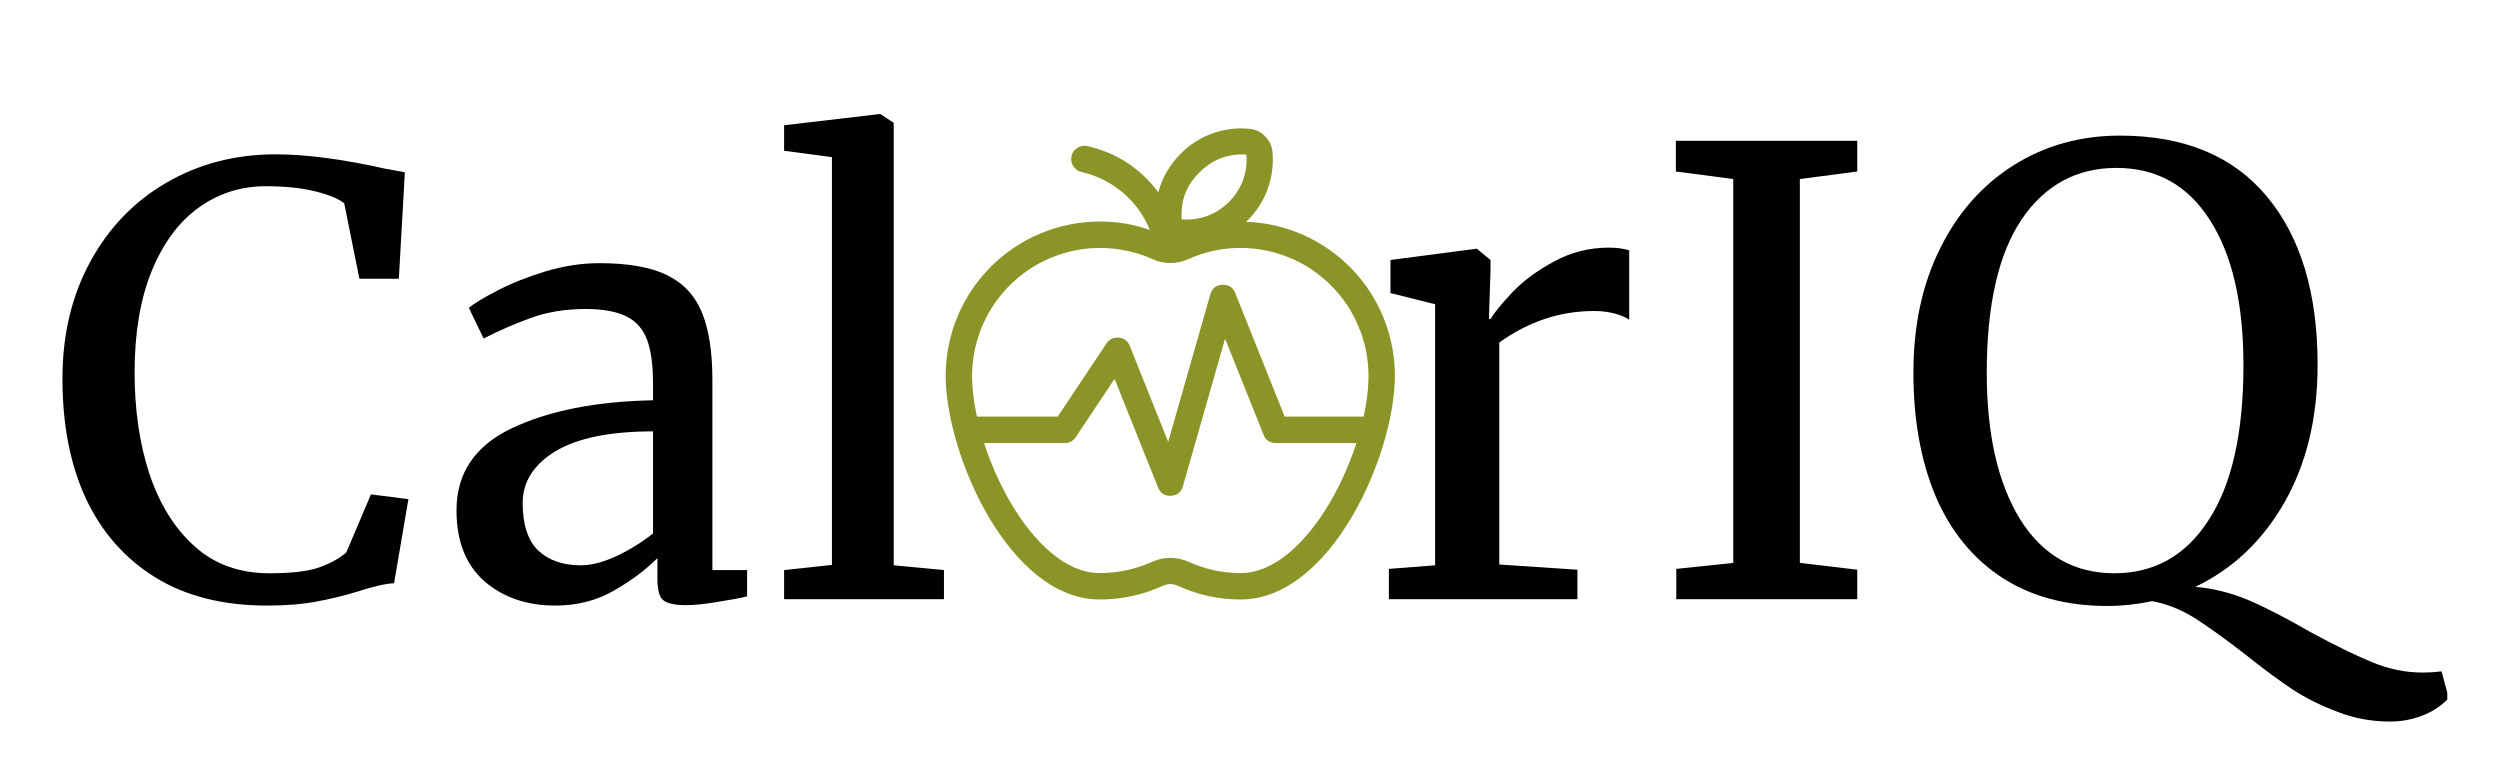
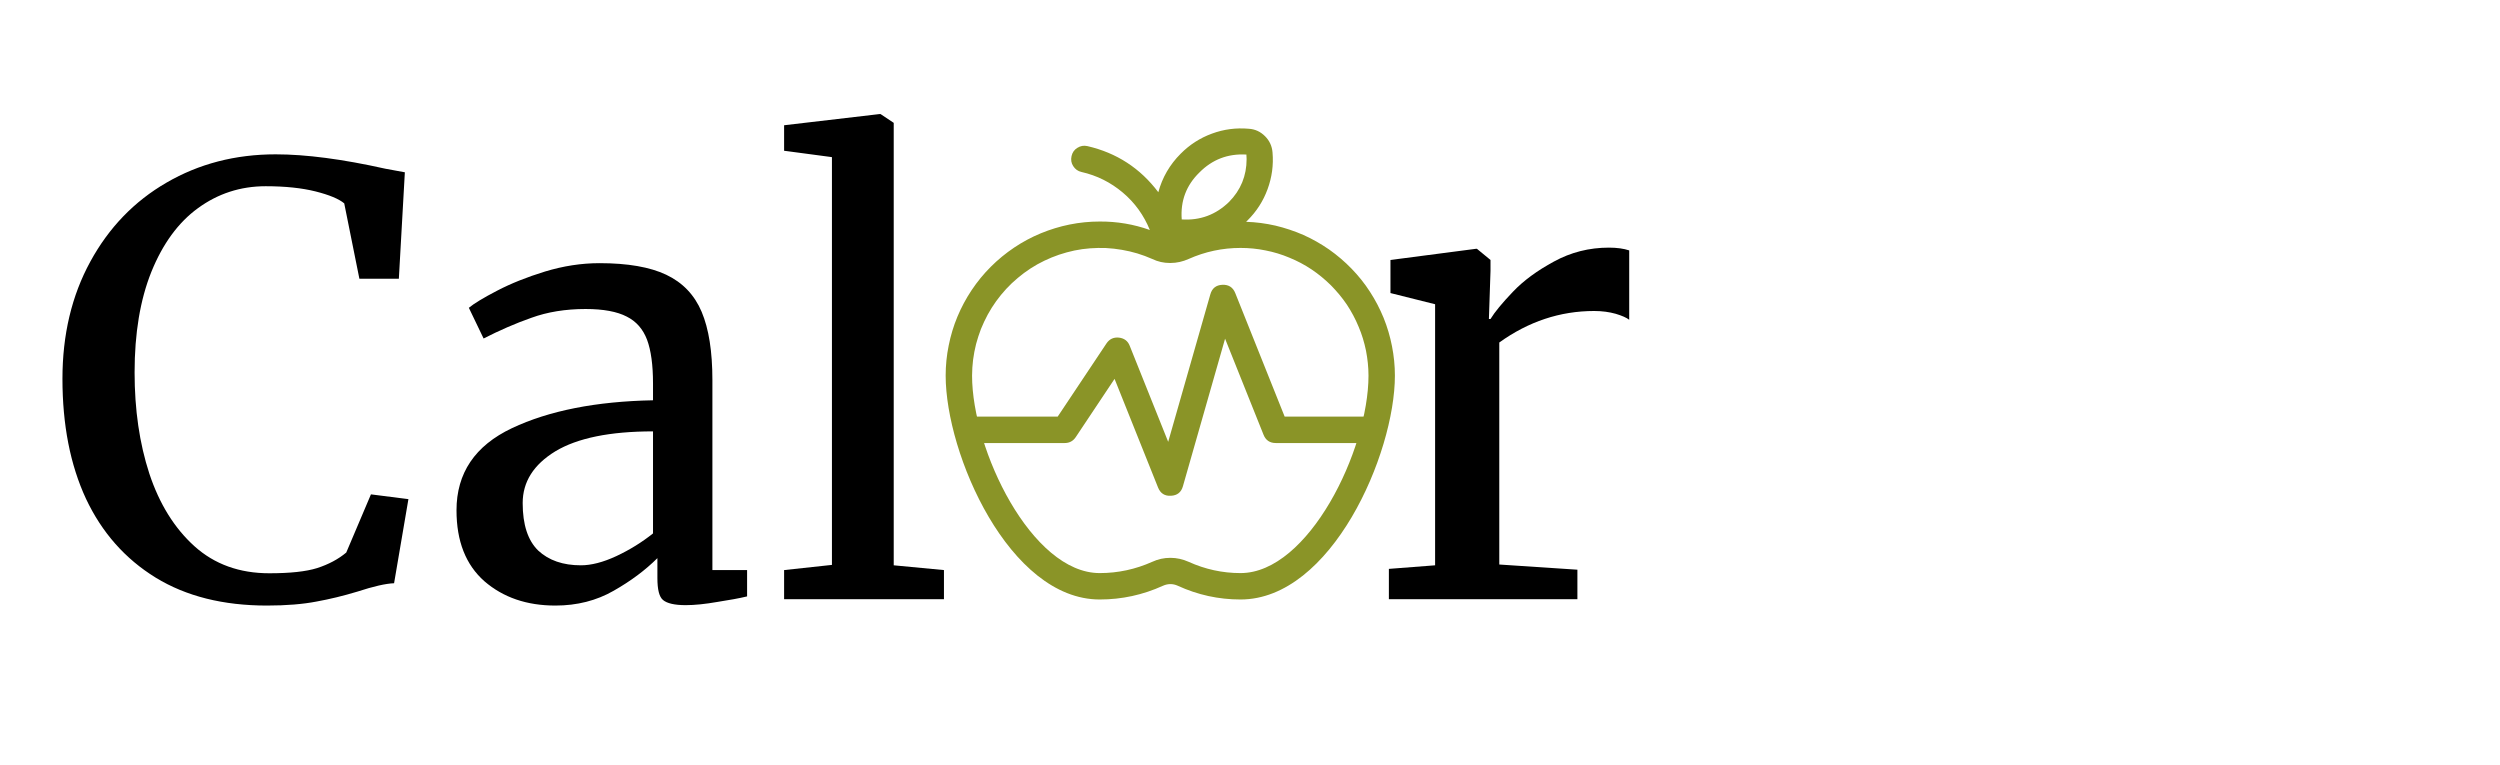
<svg xmlns="http://www.w3.org/2000/svg" height="30" version="1.0" viewBox="0 -4 97.5 30" width="98">
  <defs>
    <clipPath id="a">
-       <path d="M 74 1 L 95.684 1 L 95.684 25 L 74 25 Z M 74 1" />
-     </clipPath>
+       </clipPath>
  </defs>
  <path d="M 48.598 4.695 L 48.648 4.645 C 49.004 4.293 49.266 3.887 49.438 3.418 C 49.609 2.953 49.676 2.473 49.633 1.977 C 49.613 1.727 49.516 1.516 49.34 1.34 C 49.16 1.16 48.949 1.062 48.699 1.047 C 48.203 1.004 47.723 1.066 47.258 1.238 C 46.789 1.41 46.383 1.672 46.031 2.027 C 45.605 2.453 45.312 2.957 45.156 3.535 C 44.449 2.594 43.52 1.992 42.375 1.727 C 42.234 1.695 42.102 1.719 41.98 1.797 C 41.859 1.871 41.785 1.98 41.754 2.121 C 41.723 2.262 41.742 2.391 41.82 2.512 C 41.898 2.633 42.004 2.711 42.145 2.742 C 42.75 2.879 43.289 3.148 43.766 3.551 C 44.238 3.949 44.59 4.441 44.824 5.016 C 44.188 4.789 43.535 4.68 42.859 4.684 C 42.461 4.684 42.07 4.723 41.68 4.801 C 41.293 4.879 40.914 4.996 40.551 5.145 C 40.184 5.297 39.836 5.484 39.508 5.703 C 39.176 5.926 38.871 6.176 38.59 6.457 C 38.312 6.734 38.062 7.039 37.84 7.371 C 37.621 7.699 37.434 8.047 37.281 8.414 C 37.129 8.777 37.016 9.156 36.938 9.547 C 36.859 9.934 36.82 10.328 36.82 10.723 C 36.82 13.805 39.312 19.5 42.859 19.5 C 43.727 19.5 44.551 19.32 45.34 18.961 C 45.535 18.875 45.727 18.875 45.918 18.961 C 46.699 19.32 47.52 19.5 48.379 19.5 C 51.938 19.5 54.43 13.805 54.43 10.723 C 54.43 10.336 54.391 9.953 54.316 9.57 C 54.242 9.191 54.133 8.82 53.988 8.461 C 53.84 8.102 53.664 7.762 53.453 7.438 C 53.242 7.109 53 6.809 52.73 6.531 C 52.461 6.254 52.168 6.004 51.852 5.781 C 51.531 5.559 51.195 5.367 50.844 5.211 C 50.488 5.055 50.121 4.934 49.746 4.844 C 49.367 4.758 48.984 4.707 48.598 4.695 Z M 46.766 2.762 C 47.273 2.25 47.887 2.016 48.609 2.059 C 48.609 2.121 48.617 2.184 48.617 2.234 C 48.617 2.891 48.387 3.453 47.926 3.918 C 47.41 4.418 46.793 4.648 46.074 4.602 C 46.02 3.879 46.25 3.266 46.766 2.762 Z M 48.379 18.465 C 47.668 18.465 46.992 18.316 46.344 18.023 C 46.117 17.922 45.879 17.867 45.629 17.867 C 45.379 17.867 45.145 17.918 44.918 18.023 C 44.262 18.316 43.578 18.465 42.859 18.465 C 40.191 18.465 37.855 13.637 37.855 10.723 C 37.855 10.516 37.871 10.309 37.895 10.102 C 37.922 9.895 37.961 9.691 38.012 9.488 C 38.066 9.289 38.129 9.09 38.203 8.898 C 38.281 8.703 38.371 8.516 38.469 8.332 C 38.57 8.148 38.68 7.973 38.801 7.805 C 38.922 7.637 39.055 7.477 39.195 7.324 C 39.336 7.172 39.488 7.027 39.648 6.895 C 39.805 6.762 39.973 6.637 40.148 6.523 C 40.32 6.41 40.504 6.309 40.691 6.219 C 40.879 6.129 41.07 6.051 41.266 5.984 C 41.465 5.918 41.664 5.863 41.867 5.82 C 42.07 5.777 42.277 5.75 42.484 5.734 C 42.691 5.719 42.898 5.715 43.109 5.723 C 43.316 5.734 43.523 5.758 43.727 5.793 C 43.934 5.828 44.133 5.875 44.332 5.934 C 44.531 5.996 44.727 6.066 44.918 6.152 C 45.137 6.258 45.367 6.309 45.609 6.309 L 45.629 6.309 C 45.879 6.309 46.117 6.254 46.344 6.152 C 46.992 5.863 47.672 5.719 48.379 5.719 C 48.707 5.719 49.035 5.75 49.355 5.816 C 49.68 5.879 49.992 5.973 50.297 6.102 C 50.602 6.227 50.891 6.379 51.164 6.562 C 51.438 6.746 51.688 6.953 51.922 7.184 C 52.152 7.418 52.363 7.668 52.547 7.941 C 52.727 8.215 52.883 8.504 53.008 8.809 C 53.137 9.109 53.23 9.422 53.297 9.746 C 53.359 10.066 53.395 10.395 53.395 10.723 C 53.395 13.637 51.047 18.465 48.379 18.465 Z M 48.379 18.465" fill="#8a9427" />
  <path d="M 48.172 7.488 C 48.082 7.262 47.91 7.152 47.664 7.164 C 47.418 7.176 47.262 7.301 47.195 7.539 L 45.543 13.32 L 44.035 9.555 C 43.961 9.363 43.816 9.258 43.609 9.234 C 43.402 9.215 43.242 9.289 43.125 9.461 L 41.211 12.332 L 37.871 12.332 C 37.727 12.332 37.605 12.383 37.504 12.484 C 37.402 12.586 37.355 12.707 37.355 12.852 C 37.355 12.992 37.402 13.113 37.504 13.215 C 37.605 13.316 37.727 13.367 37.871 13.367 L 41.488 13.367 C 41.672 13.367 41.816 13.289 41.918 13.137 L 43.441 10.852 L 45.145 15.109 C 45.238 15.34 45.406 15.449 45.652 15.434 C 45.898 15.422 46.055 15.297 46.121 15.059 L 47.773 9.277 L 49.281 13.043 C 49.367 13.258 49.527 13.367 49.762 13.367 L 53.379 13.367 C 53.523 13.367 53.645 13.316 53.746 13.215 C 53.844 13.113 53.895 12.992 53.895 12.852 C 53.895 12.707 53.844 12.586 53.746 12.484 C 53.645 12.383 53.523 12.332 53.379 12.332 L 50.109 12.332 Z M 48.172 7.488" fill="#8a9427" />
  <g>
    <g>
      <g>
        <path d="M 8.781 0.25 C 7.07 0.25 5.617 -0.113 4.422 -0.844 C 3.223 -1.582 2.312 -2.613 1.688 -3.938 C 1.07 -5.27 0.766 -6.836 0.766 -8.641 C 0.766 -10.367 1.129 -11.898 1.859 -13.234 C 2.586 -14.566 3.582 -15.598 4.844 -16.328 C 6.113 -17.066 7.539 -17.438 9.125 -17.438 C 10.312 -17.438 11.742 -17.25 13.422 -16.875 L 14.188 -16.734 L 13.953 -12.562 L 12.406 -12.562 L 11.812 -15.516 C 11.602 -15.691 11.227 -15.848 10.688 -15.984 C 10.156 -16.117 9.504 -16.188 8.734 -16.188 C 7.742 -16.188 6.859 -15.898 6.078 -15.328 C 5.305 -14.766 4.695 -13.93 4.25 -12.828 C 3.812 -11.734 3.594 -10.422 3.594 -8.891 C 3.594 -7.43 3.785 -6.109 4.172 -4.922 C 4.566 -3.734 5.156 -2.785 5.938 -2.078 C 6.727 -1.367 7.707 -1.016 8.875 -1.016 C 9.688 -1.016 10.312 -1.082 10.75 -1.219 C 11.195 -1.363 11.578 -1.566 11.891 -1.828 L 12.859 -4.109 L 14.328 -3.922 L 13.766 -0.625 C 13.441 -0.613 12.961 -0.504 12.328 -0.297 C 11.773 -0.129 11.238 0 10.719 0.094 C 10.195 0.195 9.551 0.25 8.781 0.25 Z M 8.781 0.25" transform="translate(1.432, 19.488)" />
      </g>
    </g>
  </g>
  <g>
    <g>
      <g>
        <path d="M 1.047 -3.484 C 1.047 -4.941 1.77 -6.016 3.219 -6.703 C 4.676 -7.391 6.52 -7.754 8.75 -7.797 L 8.75 -8.453 C 8.75 -9.18 8.672 -9.754 8.516 -10.172 C 8.359 -10.586 8.094 -10.891 7.719 -11.078 C 7.344 -11.273 6.805 -11.375 6.109 -11.375 C 5.316 -11.375 4.609 -11.258 3.984 -11.031 C 3.359 -10.812 2.734 -10.539 2.109 -10.219 L 1.531 -11.422 C 1.727 -11.586 2.098 -11.812 2.641 -12.094 C 3.18 -12.375 3.805 -12.625 4.516 -12.844 C 5.234 -13.062 5.945 -13.172 6.656 -13.172 C 7.758 -13.172 8.629 -13.02 9.266 -12.719 C 9.91 -12.414 10.375 -11.93 10.656 -11.266 C 10.938 -10.598 11.078 -9.707 11.078 -8.594 L 11.078 -1.141 L 12.438 -1.141 L 12.438 -0.109 C 12.133 -0.035 11.742 0.035 11.266 0.109 C 10.797 0.191 10.383 0.234 10.031 0.234 C 9.594 0.234 9.297 0.164 9.141 0.031 C 8.992 -0.094 8.922 -0.379 8.922 -0.828 L 8.922 -1.609 C 8.453 -1.141 7.879 -0.711 7.203 -0.328 C 6.535 0.055 5.773 0.25 4.922 0.25 C 3.805 0.25 2.879 -0.066 2.141 -0.703 C 1.41 -1.348 1.047 -2.273 1.047 -3.484 Z M 5.922 -1.328 C 6.328 -1.328 6.789 -1.445 7.312 -1.688 C 7.844 -1.938 8.32 -2.234 8.75 -2.578 L 8.75 -6.578 C 7.062 -6.578 5.785 -6.316 4.922 -5.797 C 4.066 -5.273 3.641 -4.598 3.641 -3.766 C 3.641 -2.922 3.844 -2.301 4.25 -1.906 C 4.664 -1.52 5.223 -1.328 5.922 -1.328 Z M 5.922 -1.328" transform="translate(16.598, 19.488)" />
      </g>
    </g>
  </g>
  <g>
    <g>
      <g>
        <path d="M 2.734 -17.328 L 0.859 -17.578 L 0.859 -18.578 L 4.594 -19.016 L 4.641 -19.016 L 5.156 -18.672 L 5.156 -1.328 L 7.125 -1.141 L 7.125 0 L 0.859 0 L 0.859 -1.141 L 2.734 -1.344 Z M 2.734 -17.328" transform="translate(29.628, 19.488)" />
      </g>
    </g>
  </g>
  <g>
    <g>
      <g>
        <path d="M 1.141 -1.188 L 2.953 -1.328 L 2.953 -11.562 L 1.203 -12 L 1.203 -13.297 L 4.547 -13.734 L 4.594 -13.734 L 5.125 -13.297 L 5.125 -12.875 L 5.062 -10.984 L 5.125 -10.984 C 5.289 -11.254 5.582 -11.609 6 -12.047 C 6.414 -12.484 6.953 -12.879 7.609 -13.234 C 8.273 -13.598 8.992 -13.781 9.766 -13.781 C 10.086 -13.781 10.352 -13.742 10.562 -13.672 L 10.562 -10.953 C 10.457 -11.035 10.281 -11.113 10.031 -11.188 C 9.781 -11.258 9.5 -11.297 9.188 -11.297 C 7.852 -11.297 6.613 -10.883 5.469 -10.062 L 5.469 -1.359 L 8.531 -1.156 L 8.531 0 L 1.141 0 Z M 1.141 -1.188" transform="translate(53.053, 19.488)" />
      </g>
    </g>
  </g>
  <g>
    <g>
      <g>
-         <path d="M 3.562 -16.469 L 1.312 -16.766 L 1.312 -17.969 L 8.422 -17.969 L 8.422 -16.766 L 6.172 -16.469 L 6.172 -1.422 L 8.422 -1.156 L 8.422 0 L 1.328 0 L 1.328 -1.188 L 3.562 -1.422 Z M 3.562 -16.469" transform="translate(64.132, 19.488)" />
-       </g>
+         </g>
    </g>
  </g>
  <g clip-path="url(#a)">
    <g>
      <g>
        <g>
-           <path d="M 19.562 4.797 C 18.844 4.797 18.16 4.672 17.516 4.422 C 16.867 4.18 16.281 3.891 15.75 3.547 C 15.227 3.203 14.609 2.742 13.891 2.172 C 13.098 1.555 12.43 1.078 11.891 0.734 C 11.348 0.398 10.797 0.18 10.234 0.078 C 9.641 0.203 9.055 0.266 8.484 0.266 C 6.859 0.266 5.473 -0.109 4.328 -0.859 C 3.18 -1.617 2.316 -2.688 1.734 -4.062 C 1.16 -5.445 0.875 -7.051 0.875 -8.875 C 0.875 -10.727 1.223 -12.352 1.922 -13.75 C 2.617 -15.156 3.582 -16.242 4.812 -17.016 C 6.039 -17.785 7.426 -18.172 8.969 -18.172 C 11.488 -18.172 13.41 -17.375 14.734 -15.781 C 16.055 -14.195 16.719 -12 16.719 -9.188 C 16.719 -7.113 16.285 -5.316 15.422 -3.797 C 14.555 -2.285 13.391 -1.18 11.922 -0.484 C 12.648 -0.422 13.352 -0.242 14.031 0.047 C 14.707 0.336 15.504 0.75 16.422 1.281 C 17.441 1.832 18.266 2.234 18.891 2.484 C 19.516 2.742 20.16 2.875 20.828 2.875 C 21.098 2.875 21.348 2.859 21.578 2.828 L 21.859 3.875 C 21.578 4.176 21.234 4.406 20.828 4.562 C 20.422 4.719 20 4.797 19.562 4.797 Z M 8.75 -1.016 C 10.32 -1.016 11.555 -1.711 12.453 -3.109 C 13.359 -4.504 13.812 -6.523 13.812 -9.172 C 13.812 -11.598 13.375 -13.492 12.5 -14.859 C 11.633 -16.223 10.41 -16.906 8.828 -16.906 C 7.266 -16.906 6.023 -16.227 5.109 -14.875 C 4.203 -13.52 3.75 -11.52 3.75 -8.875 C 3.75 -6.457 4.188 -4.539 5.062 -3.125 C 5.945 -1.719 7.176 -1.016 8.75 -1.016 Z M 8.75 -1.016" transform="translate(73.881, 19.488)" />
-         </g>
+           </g>
      </g>
    </g>
  </g>
</svg>